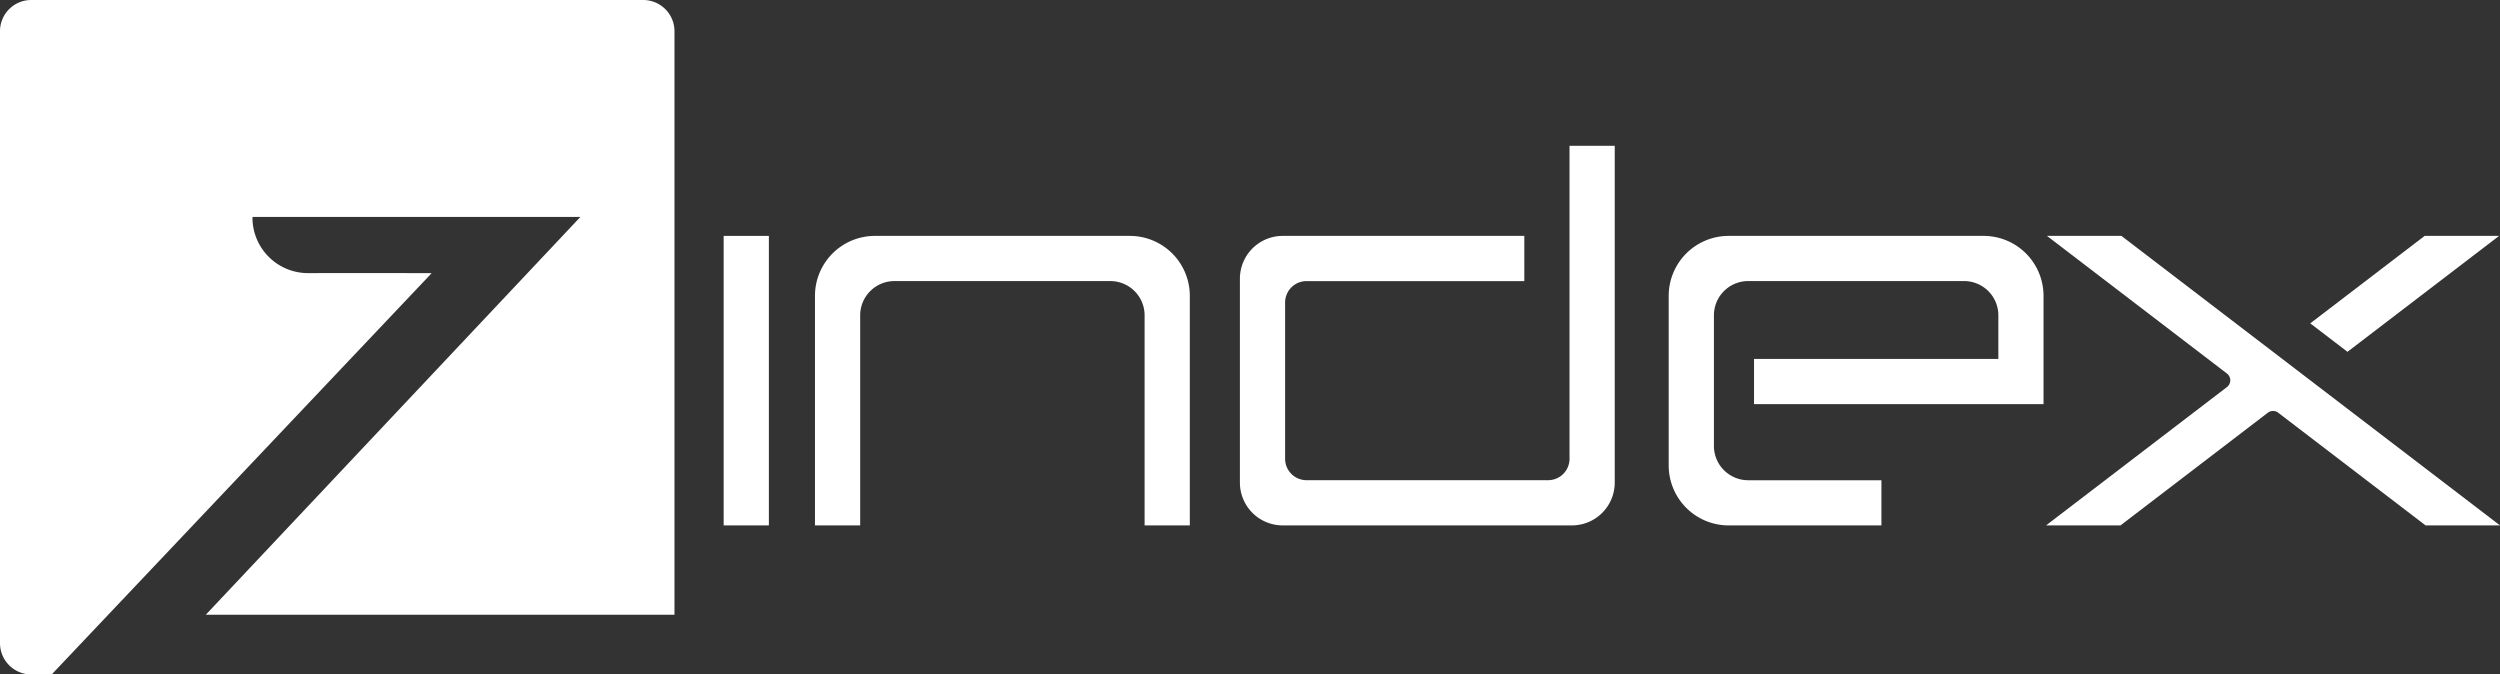
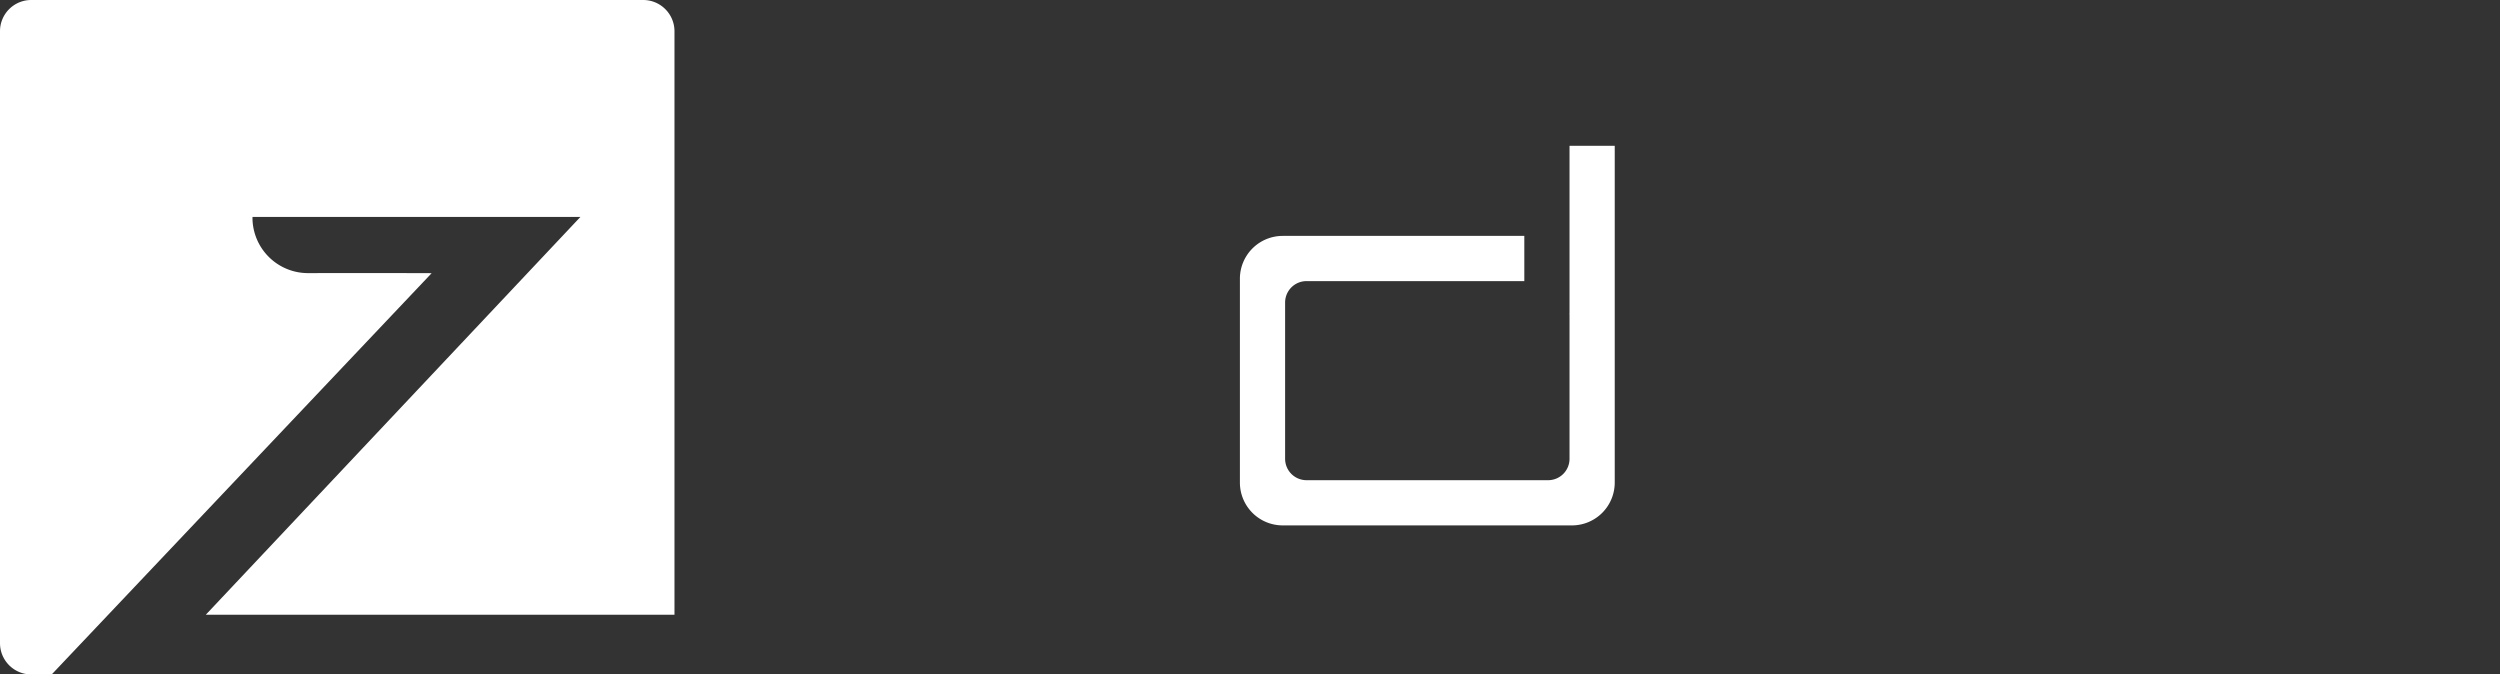
<svg xmlns="http://www.w3.org/2000/svg" width="583.802" height="157.497" viewBox="0 0 583.802 157.497">
  <rect x="0" y="0" width="583.802" height="157.497" fill="#333333" stroke="none" />
  <title>logo</title>
  <g style="fill: #fff">
    <path style="fill: #7547ea;fill: #fff;" d="M150.204,0H7.309l0,0A7.287,7.287,0,0,0,0,7.301V150.189a7.309,7.309,0,0,0,7.309,7.309H12.07l88.73-93.706s-11.274-.051-28.788-.013A12.973,12.973,0,0,1,58.972,51.466c-.022-.508-.005-.805-.005-.805h76.566L48.06,143.552H157.505V7.301A7.301,7.301,0,0,0,150.204,0Z" />
-     <rect x="168.99" y="55.087" width="10.558" height="67.605" />
-     <path d="M263.845,55.087H204.313a14,14,0,0,0-14,14v53.605h10.558V73.637a8,8,0,0,1,8-8H259.287a8,8,0,0,1,8,8v49.055h10.558V69.087A14,14,0,0,0,263.845,55.087Z" />
    <path d="M377.074,34.054H366.517V73.175h-.024c.009.156.024.311.024.47v33.49a5,5,0,0,1-5,5H305.1a5,5,0,0,1-5-5v-36.49a5,5,0,0,1,5-5h50.859V55.087H299.543a10,10,0,0,0-10,10v47.605a10,10,0,0,0,10,10h67.531a10,10,0,0,0,10-10V34.054Z" />
-     <path d="M466.656,55.516a13.996,13.996,0,0,0-3.45-.43h-59.53a14.004,14.004,0,0,0-14,14v39.61a14.004,14.004,0,0,0,14,14h35.675v-10.55H408.236a8.004,8.004,0,0,1-8-8v-30.51a7.998,7.998,0,0,1,8-8h50.42a7.998,7.998,0,0,1,8,8V83.82H409.601V94.377h67.605V69.086A14.001,14.001,0,0,0,466.656,55.516Z" />
-     <polygon points="583.585 55.086 566.204 55.086 539.495 75.51 548.186 82.156 583.585 55.086" />
-     <path d="M495.392,55.086H478.01L520.03,87.217a2,2,0,0,1,0,3.178L477.794,122.692h17.382L529.583,96.381a2,2,0,0,1,2.43,0l34.408,26.311h17.381Z" />
  </g>
</svg>